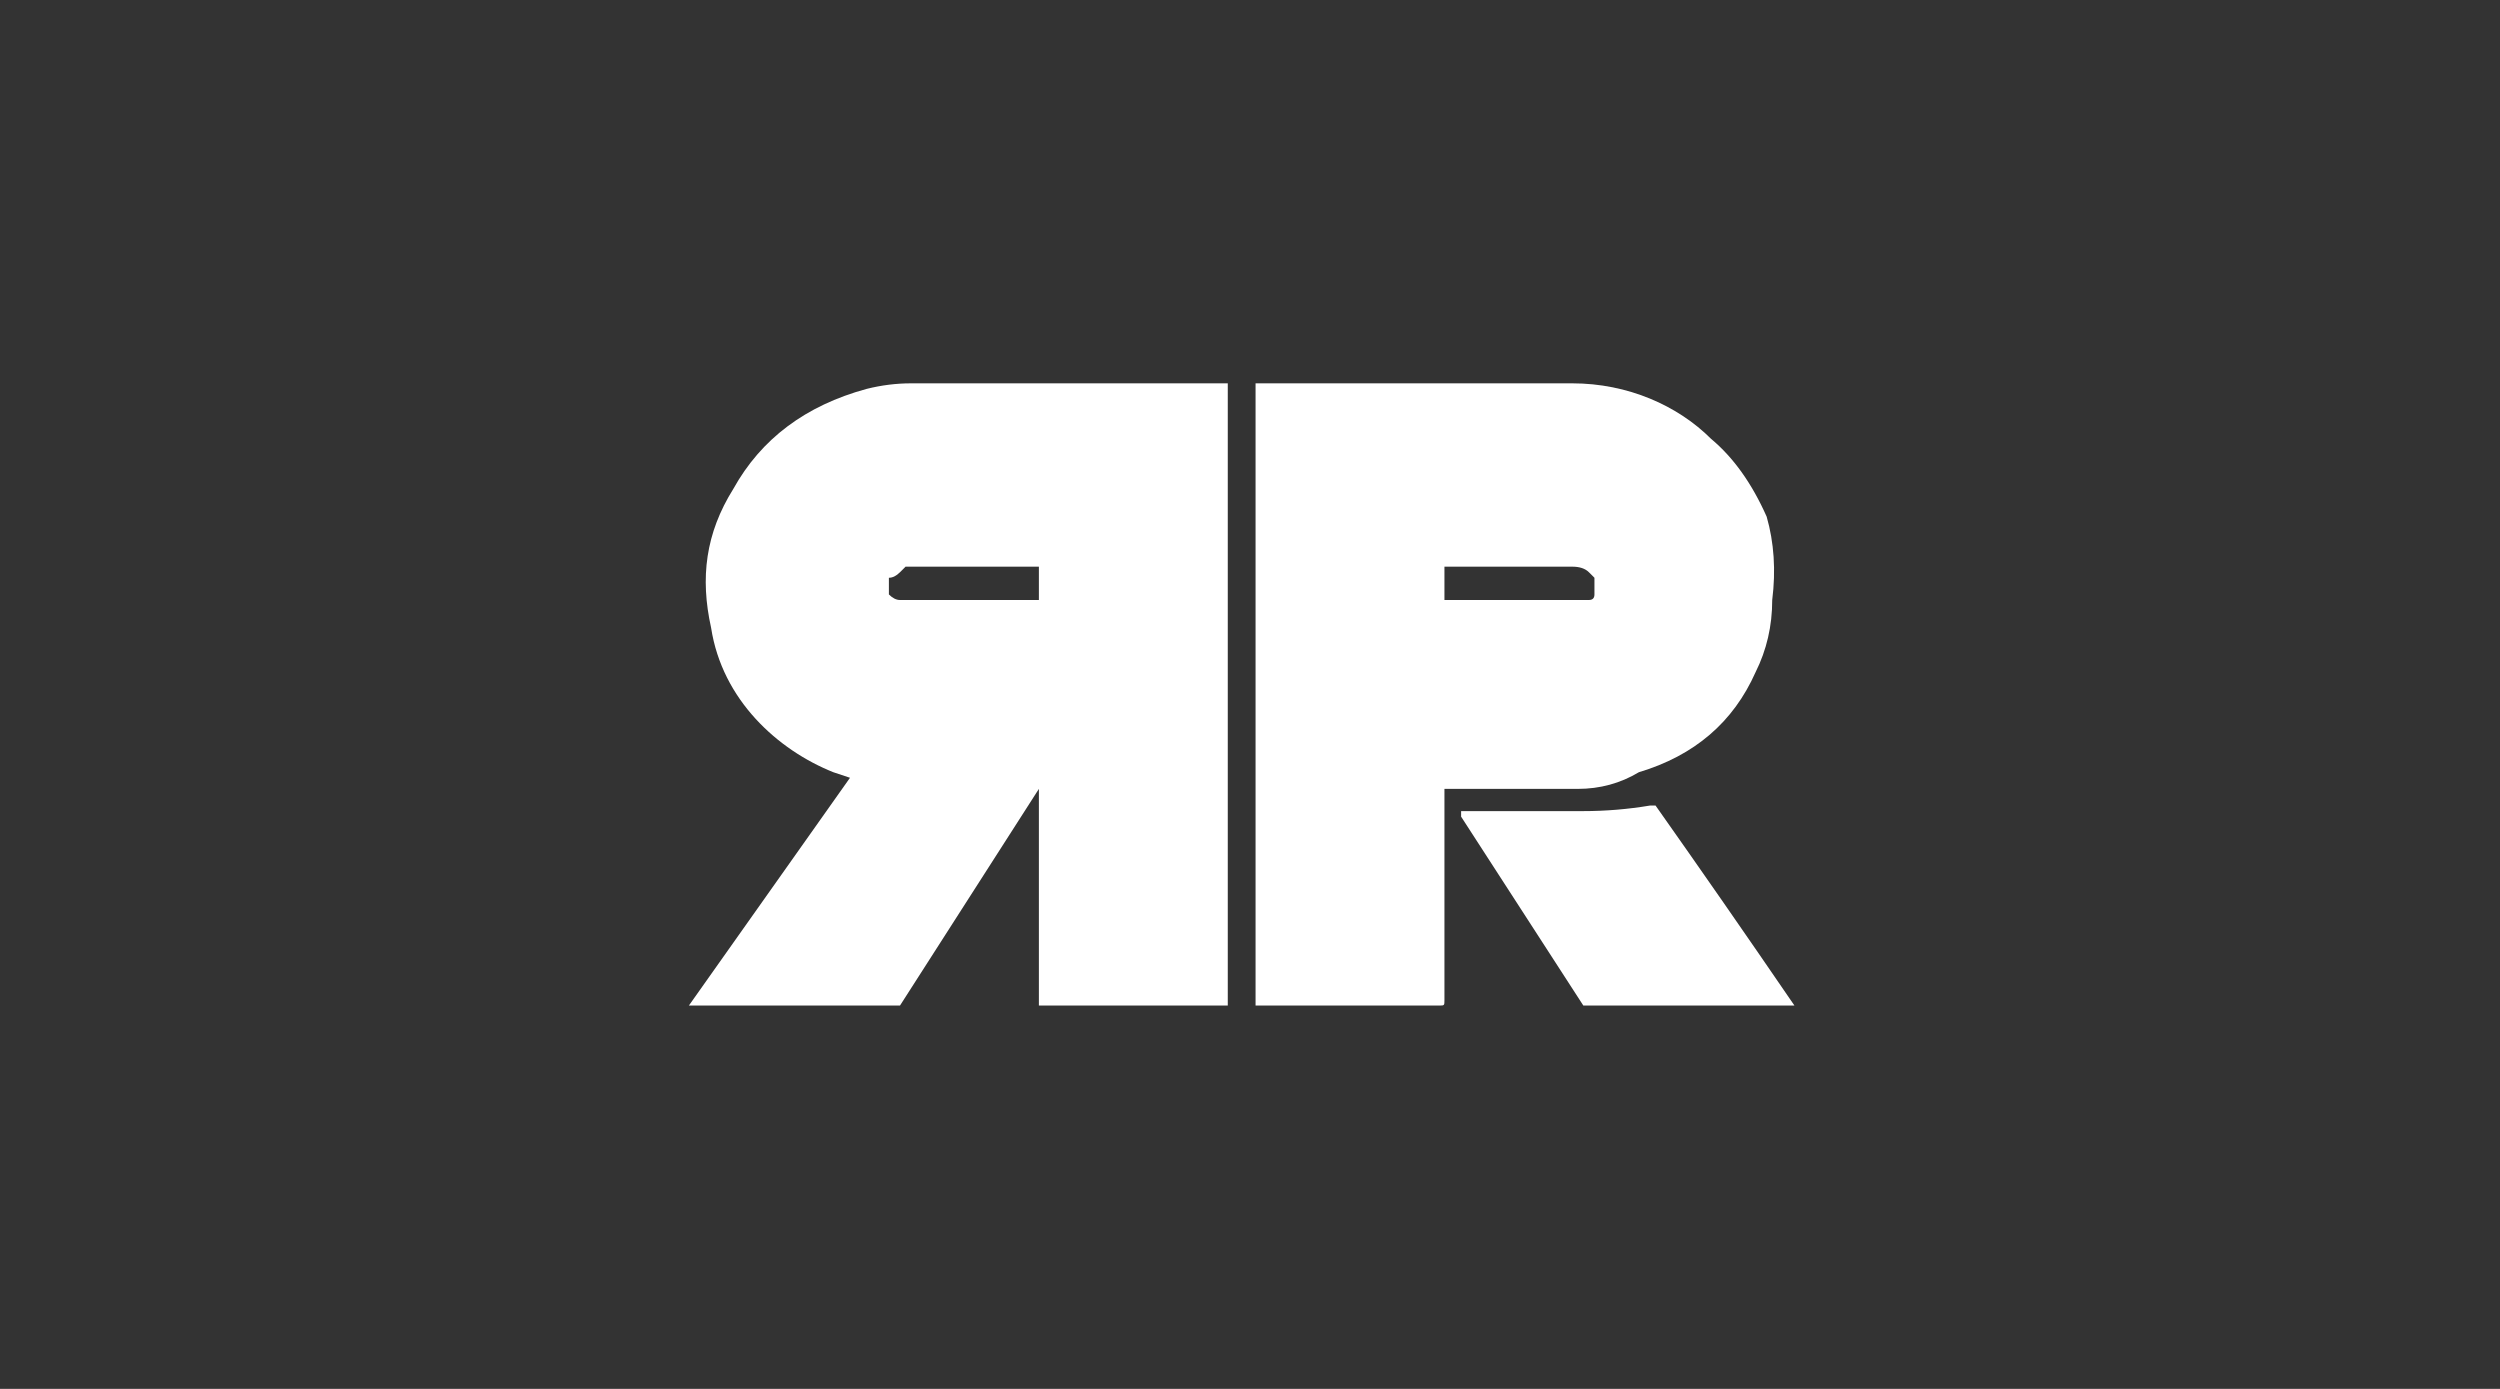
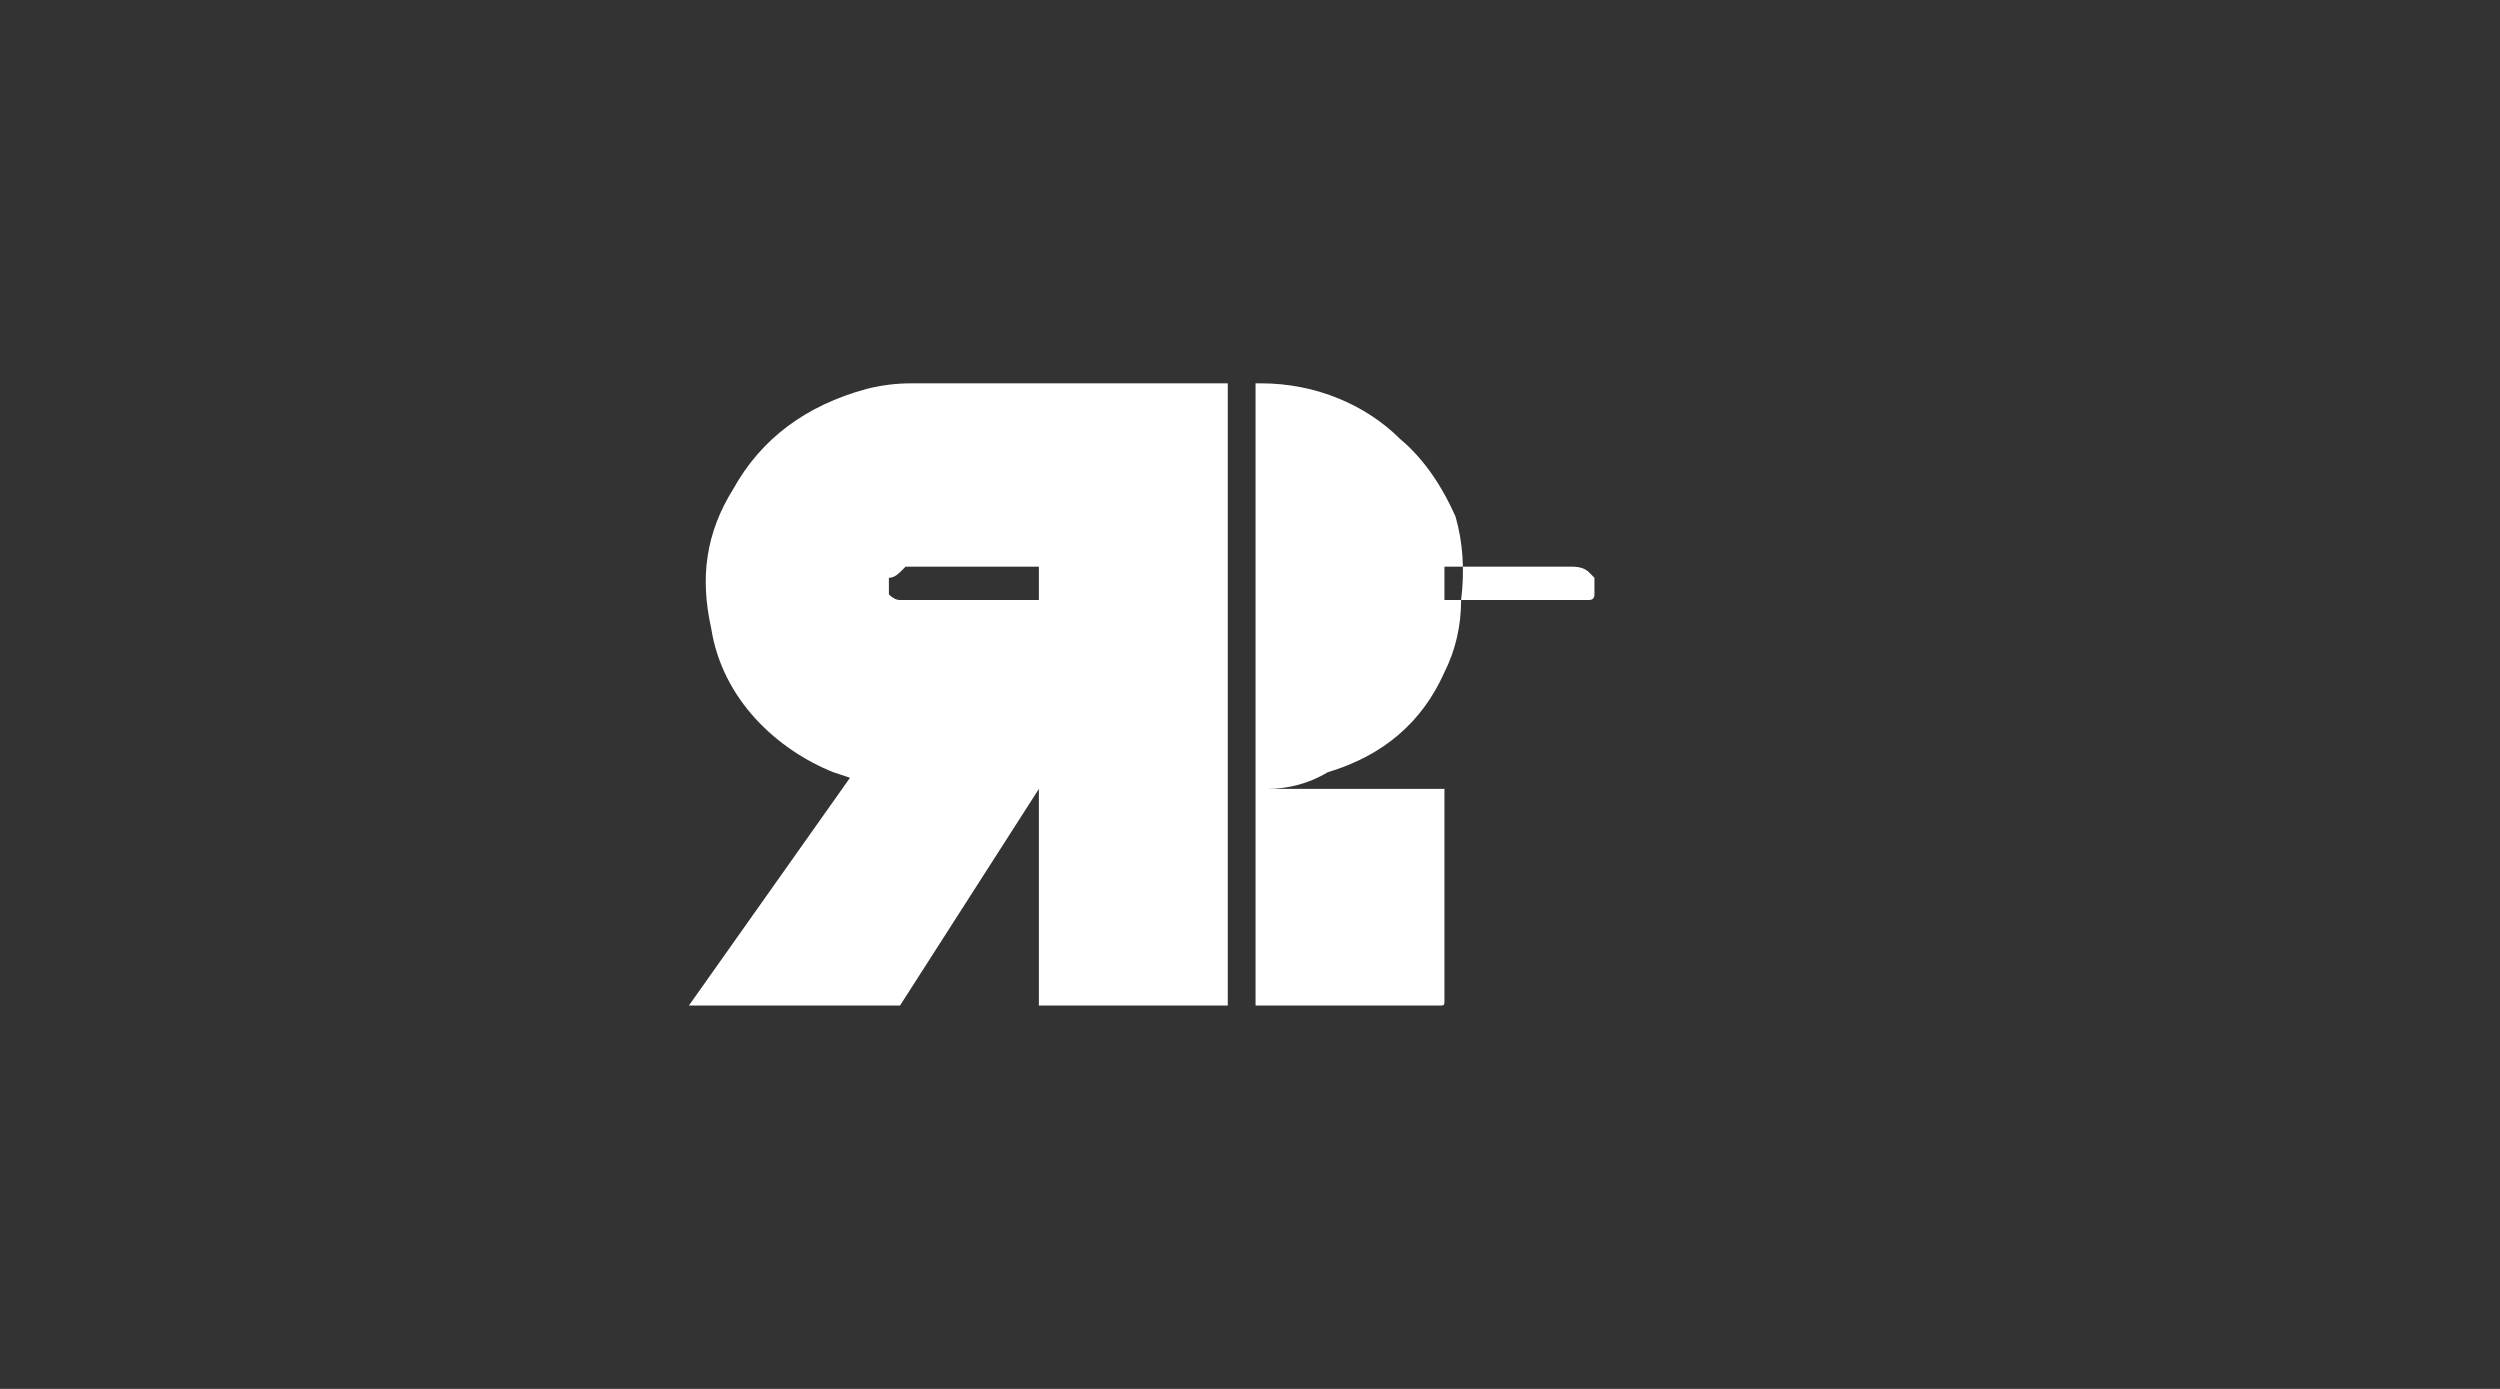
<svg xmlns="http://www.w3.org/2000/svg" version="1.2" viewBox="0 0 45 25" width="45" height="25">
  <rect x="0" y="0" width="45" height="25" fill="#333333" stroke="none" />
  <style>.a{fill:#fff}</style>
  <path class="a" d="m22.1 6.9v11.2h-3.4v-3.9q0 0 0 0l-2.5 3.9q0 0-0.1 0h-3.7l2.9-4.1-0.3-0.1c-1-0.4-2-1.3-2.2-2.6-0.2-0.9-0.1-1.7 0.4-2.5 0.5-0.9 1.3-1.5 2.4-1.8q0.4-0.1 0.8-0.1zm-3.4 3.3q0 0-0.1 0h-2.3q0 0-0.1 0.1-0.1 0.1-0.2 0.1 0 0.1 0 0.3 0.1 0.1 0.2 0.1 0.1 0 0.1 0h2.4z" />
-   <path class="a" d="m26 14.2v3.8c0 0.1 0 0.1-0.1 0.1h-3.3v-11.2h0.1q2.9 0 5.6 0c1 0 1.9 0.4 2.5 1q0.6 0.5 1 1.4 0.2 0.7 0.1 1.5 0 0.7-0.3 1.3c-0.4 0.9-1.1 1.5-2.1 1.8q-0.5 0.3-1.1 0.3-1.2 0-2.4 0zm0-3.4h2.3q0.2 0 0.3 0 0.1 0 0.1-0.1 0-0.2 0-0.3 0 0-0.1-0.1-0.1-0.1-0.3-0.1h-2.3z" />
-   <path class="a" d="m26.3 14.6h2.2q0.6 0 1.2-0.1 0.1 0 0.1 0 1.2 1.7 2.5 3.6h-3.7q0 0-0.1 0-1.1-1.7-2.2-3.4 0 0 0-0.1z" />
+   <path class="a" d="m26 14.2v3.8c0 0.1 0 0.1-0.1 0.1h-3.3v-11.2h0.1c1 0 1.9 0.4 2.5 1q0.6 0.5 1 1.4 0.2 0.7 0.1 1.5 0 0.7-0.3 1.3c-0.4 0.9-1.1 1.5-2.1 1.8q-0.5 0.3-1.1 0.3-1.2 0-2.4 0zm0-3.4h2.3q0.2 0 0.3 0 0.1 0 0.1-0.1 0-0.2 0-0.3 0 0-0.1-0.1-0.1-0.1-0.3-0.1h-2.3z" />
</svg>